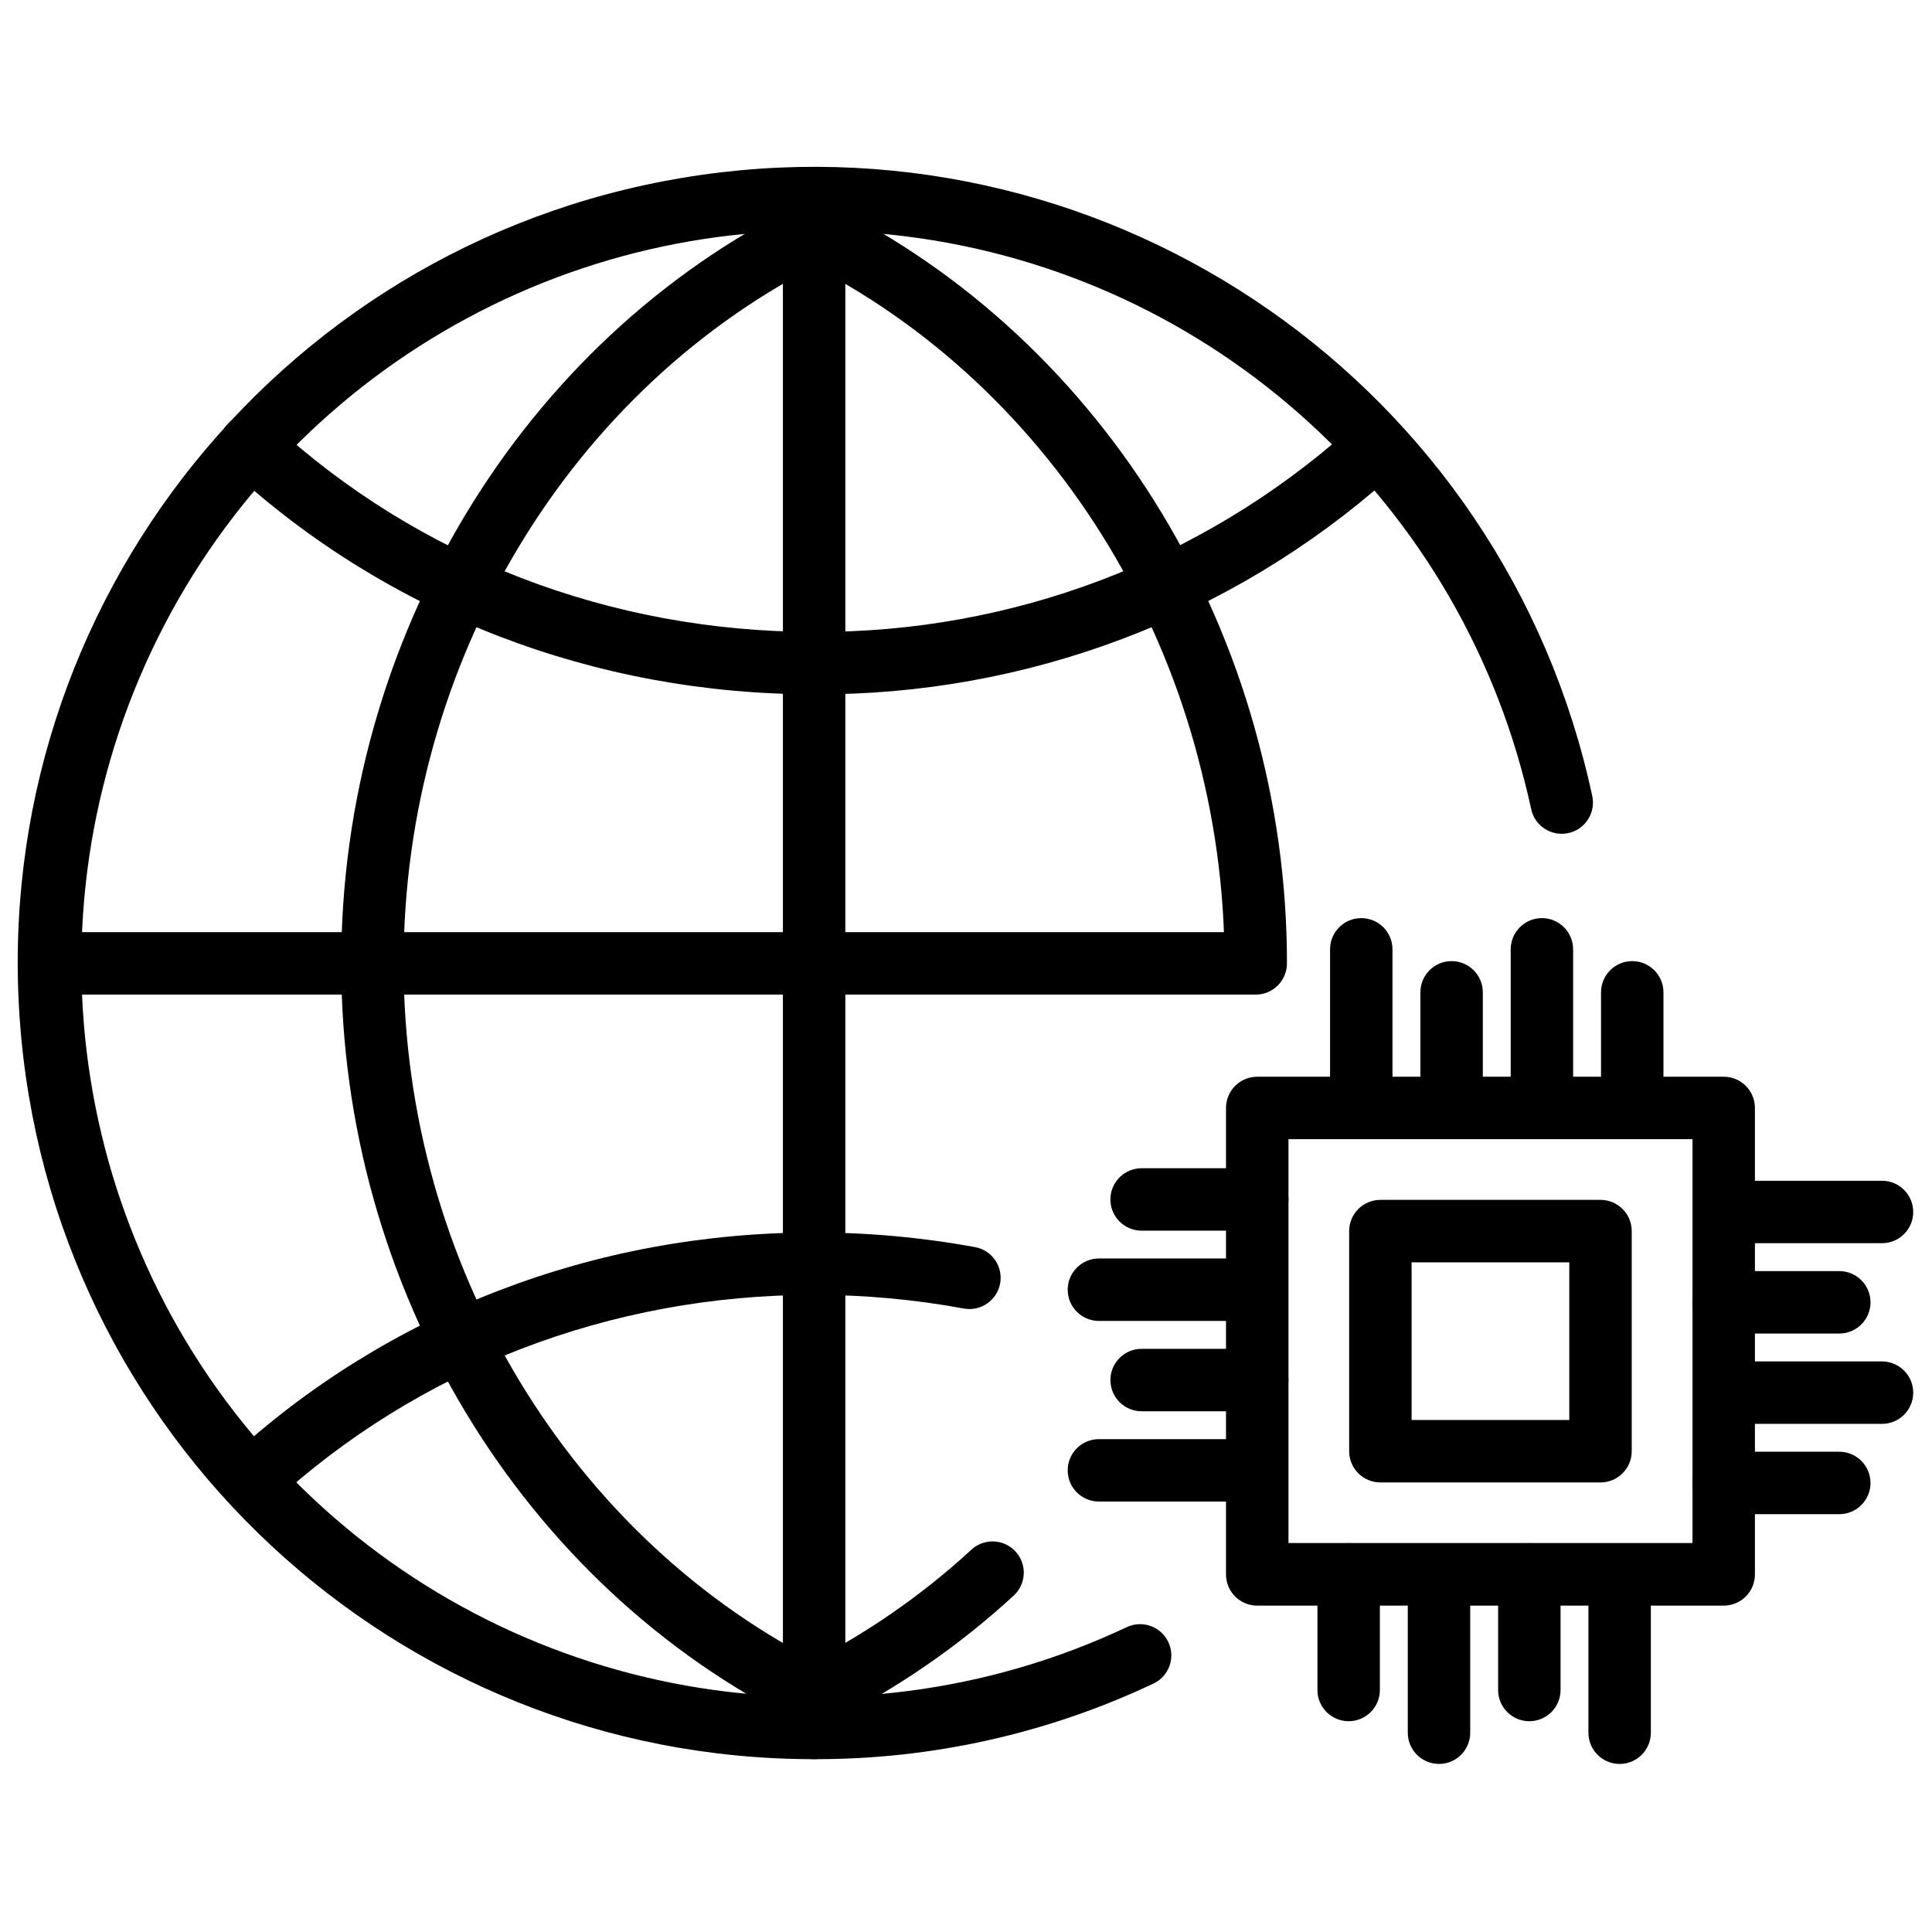
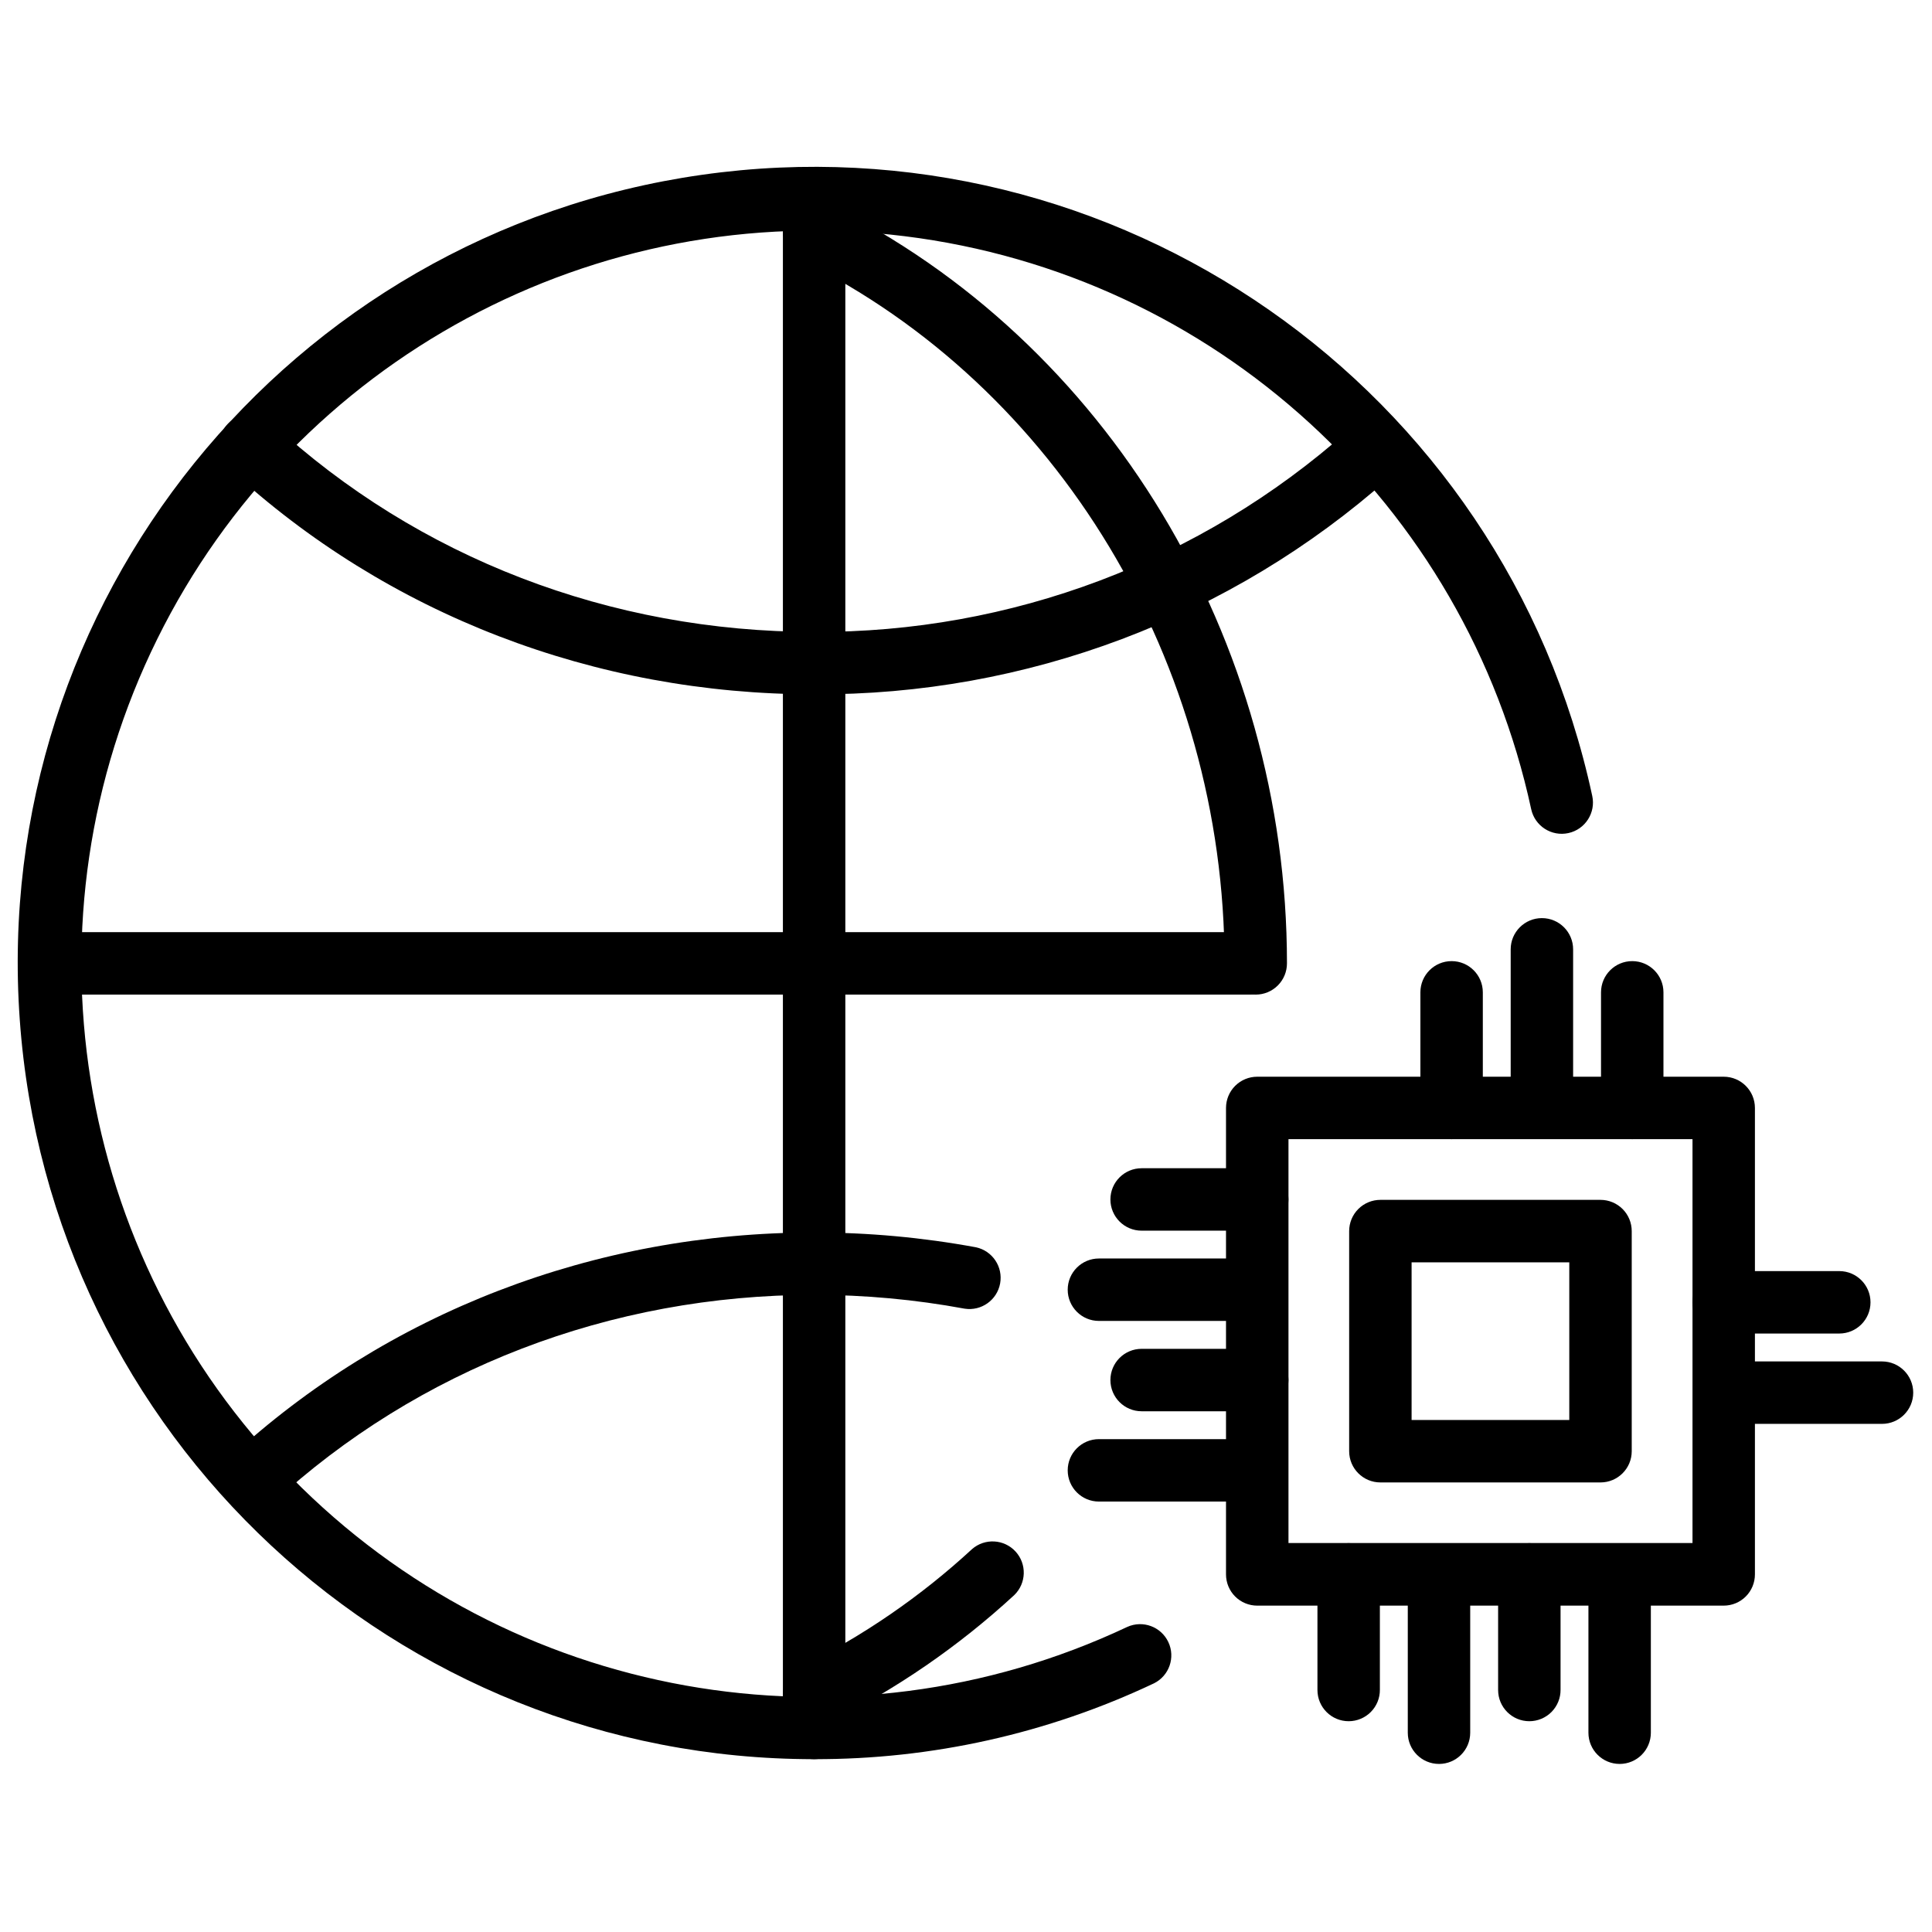
<svg xmlns="http://www.w3.org/2000/svg" width="800px" height="800px" version="1.1" viewBox="144 144 512 512">
  <defs>
    <clipPath id="d">
      <path d="m148.09 188h418.91v423h-418.91z" />
    </clipPath>
    <clipPath id="c">
      <path d="m148.09 391h335.91v17h-335.91z" />
    </clipPath>
    <clipPath id="b">
-       <path d="m594 456h57.902v18h-57.902z" />
+       <path d="m594 456v18h-57.902z" />
    </clipPath>
    <clipPath id="a">
      <path d="m594 504h57.902v18h-57.902z" />
    </clipPath>
  </defs>
  <g clip-path="url(#d)">
    <path d="m359.75 610.2c-110.76 0.035-202.7-85.586-210.52-196.07-7.828-110.48 71.113-208.21 180.77-223.8 109.66-15.578 212.7 56.293 235.96 164.59 0.973 4.465-1.855 8.879-6.32 9.855-4.469 0.977-8.879-1.855-9.855-6.32-17.426-80.781-84.039-141.7-166.05-151.86-82.012-10.156-161.47 32.68-198.07 106.77-36.598 74.09-22.324 163.23 35.582 222.19 57.902 58.961 146.77 74.84 221.51 39.586 4.109-1.84 8.934-0.055 10.859 4.016 1.926 4.066 0.242 8.93-3.789 10.938-28.148 13.324-58.922 20.191-90.066 20.102z" />
  </g>
  <path d="m359.77 601.49c-3.852 0.004-7.195-2.648-8.066-6.394-0.875-3.75 0.953-7.606 4.406-9.305 16.582-8.195 31.906-18.727 45.5-31.27 3.383-2.938 8.488-2.652 11.52 0.648 3.027 3.297 2.883 8.41-0.328 11.531-14.754 13.609-31.379 25.039-49.375 33.938-1.137 0.559-2.391 0.852-3.656 0.852z" />
  <path d="m476.79 407.58c-4.57 0-8.273-3.703-8.273-8.273 0-79.637-44.191-152.84-112.38-186.48-4.102-2.016-5.789-6.973-3.773-11.074 2.016-4.102 6.973-5.789 11.074-3.773 73.875 36.414 121.62 115.43 121.62 201.31 0.004 2.195-0.863 4.305-2.418 5.859-1.551 1.555-3.656 2.43-5.856 2.43z" />
  <path d="m210.53 544.64c-3.402-0.004-6.453-2.086-7.695-5.254-1.242-3.168-0.418-6.769 2.074-9.082 41.684-38.484 96.676-59.68 154.84-59.68 14.391 0 28.754 1.312 42.902 3.922 4.371 0.945 7.203 5.195 6.391 9.59-0.812 4.398-4.973 7.356-9.395 6.676-13.148-2.434-26.492-3.656-39.863-3.66-53.984 0-104.98 19.641-143.61 55.277-1.527 1.426-3.547 2.215-5.637 2.211z" />
  <path d="m359.75 328c-58.16 0-113.14-21.211-154.84-59.676-2.281-1.98-3.305-5.043-2.672-7.992 0.637-2.953 2.828-5.324 5.719-6.188 2.894-0.867 6.027-0.086 8.176 2.035 38.629 35.652 89.625 55.277 143.61 55.277 52.098 0.285 102.46-18.691 141.42-53.281 3.418-3.051 8.66-2.754 11.711 0.664 3.051 3.414 2.754 8.66-0.664 11.711-42 37.293-96.301 57.75-152.47 57.449z" />
-   <path d="m359.73 601.49c-1.266-0.004-2.508-0.293-3.644-0.852-73.891-36.395-121.66-115.43-121.66-201.33 0-85.895 47.73-164.91 121.61-201.31 4.102-2.016 9.059-0.324 11.074 3.777 2.016 4.098 0.328 9.059-3.773 11.074-68.27 33.586-112.38 106.82-112.38 186.48 0 79.652 44.191 152.86 112.41 186.48 3.453 1.695 5.281 5.551 4.406 9.301s-4.215 6.398-8.066 6.394z" />
  <path d="m359.75 610.2c-2.195 0-4.297-0.871-5.848-2.426-1.555-1.551-2.426-3.652-2.426-5.848v-405.24c0-4.566 3.703-8.27 8.273-8.27 4.57 0 8.273 3.703 8.273 8.27v405.24c0 2.195-0.871 4.297-2.422 5.848-1.551 1.555-3.656 2.426-5.852 2.426z" />
  <g clip-path="url(#c)">
    <path d="m475.32 407.58h-318.2c-4.57 0-8.273-3.703-8.273-8.273 0-4.57 3.703-8.273 8.273-8.273h318.2c4.566 0 8.27 3.703 8.27 8.273 0 4.57-3.703 8.273-8.27 8.273z" />
  </g>
  <path d="m600.8 569.51h-123.62c-2.195 0-4.301-0.871-5.852-2.422-1.551-1.551-2.422-3.656-2.422-5.852v-123.62c0-2.195 0.871-4.301 2.422-5.852s3.656-2.422 5.852-2.422h123.62c4.57 0 8.273 3.703 8.273 8.273v123.62c0 2.195-0.871 4.301-2.422 5.852-1.551 1.551-3.656 2.422-5.852 2.422zm-115.34-16.598h107.07v-107.02h-107.07z" />
  <path d="m568.15 536.86h-58.336c-4.57 0-8.273-3.707-8.273-8.273v-58.336c0-2.195 0.871-4.301 2.422-5.852 1.551-1.551 3.656-2.422 5.852-2.422h58.336c2.191 0 4.297 0.871 5.848 2.422 1.551 1.551 2.426 3.656 2.426 5.852v58.336c0 4.566-3.707 8.273-8.273 8.273zm-50.062-16.547h41.789v-41.773h-41.789z" />
-   <path d="m504.75 444.04c-4.566 0-8.27-3.707-8.27-8.273v-40.184c0-4.566 3.703-8.273 8.27-8.273 4.57 0 8.273 3.707 8.273 8.273v40.094c0.023 2.211-0.836 4.336-2.391 5.906-1.555 1.57-3.672 2.457-5.883 2.457z" />
  <path d="m552.62 444.04c-4.566 0-8.273-3.707-8.273-8.273v-40.184c0-4.566 3.707-8.273 8.273-8.273 4.57 0 8.273 3.707 8.273 8.273v40.094c0.023 2.211-0.836 4.336-2.391 5.906-1.555 1.57-3.672 2.457-5.883 2.457z" />
  <path d="m528.69 445.89c-4.57 0-8.273-3.707-8.273-8.273v-30.637c0-4.57 3.703-8.273 8.273-8.273 4.57 0 8.273 3.703 8.273 8.273v30.637c0 4.566-3.703 8.273-8.273 8.273z" />
  <path d="m576.56 445.89c-4.57 0-8.273-3.707-8.273-8.273v-30.637c0-4.57 3.703-8.273 8.273-8.273 4.566 0 8.273 3.703 8.273 8.273v30.637c0 4.566-3.707 8.273-8.273 8.273z" />
  <g clip-path="url(#b)">
-     <path d="m642.75 473.46h-40.094c-4.566 0-8.273-3.703-8.273-8.273 0-4.566 3.707-8.27 8.273-8.27h40.094c4.57 0 8.273 3.703 8.273 8.27 0 4.57-3.703 8.273-8.273 8.273z" />
-   </g>
+     </g>
  <g clip-path="url(#a)">
    <path d="m642.75 521.34h-40.094c-4.566 0-8.273-3.703-8.273-8.273 0-4.566 3.707-8.273 8.273-8.273h40.094c4.57 0 8.273 3.707 8.273 8.273 0 4.57-3.703 8.273-8.273 8.273z" />
  </g>
  <path d="m631.43 497.4h-30.637c-4.57 0-8.273-3.703-8.273-8.273 0-4.57 3.703-8.273 8.273-8.273h30.637c4.566 0 8.273 3.703 8.273 8.273 0 4.57-3.707 8.273-8.273 8.273z" />
-   <path d="m631.43 545.27h-30.637c-4.57 0-8.273-3.703-8.273-8.273s3.703-8.273 8.273-8.273h30.637c4.566 0 8.273 3.703 8.273 8.273s-3.707 8.273-8.273 8.273z" />
  <path d="m573.22 611.46c-4.566 0-8.27-3.703-8.27-8.273v-40.074c0-4.57 3.703-8.273 8.27-8.273 4.57 0 8.273 3.703 8.273 8.273v40.094c-0.008 4.562-3.711 8.254-8.273 8.254z" />
  <path d="m525.35 611.46c-4.57 0-8.273-3.703-8.273-8.273v-40.074c0-4.57 3.703-8.273 8.273-8.273 4.566 0 8.27 3.703 8.27 8.273v40.094c-0.008 4.562-3.711 8.254-8.27 8.254z" />
  <path d="m549.29 600.14c-4.57 0-8.273-3.703-8.273-8.273v-30.637c0-4.566 3.703-8.273 8.273-8.273 4.57 0 8.273 3.707 8.273 8.273v30.566c0.02 2.207-0.844 4.328-2.398 5.894-1.555 1.566-3.668 2.449-5.875 2.449z" />
  <path d="m501.41 600.14c-4.57 0-8.273-3.703-8.273-8.273v-30.637c0-4.566 3.703-8.273 8.273-8.273 4.57 0 8.273 3.707 8.273 8.273v30.566c0.02 2.207-0.844 4.328-2.398 5.894-1.555 1.566-3.668 2.449-5.875 2.449z" />
  <path d="m475.32 541.93h-40.094c-4.57 0-8.273-3.703-8.273-8.27 0-4.57 3.703-8.273 8.273-8.273h40.094c4.566 0 8.27 3.703 8.27 8.273 0 4.566-3.703 8.27-8.27 8.27z" />
  <path d="m475.32 494.06h-40.094c-4.57 0-8.273-3.707-8.273-8.273 0-4.57 3.703-8.273 8.273-8.273h40.094c4.566 0 8.27 3.703 8.27 8.273 0 4.566-3.703 8.273-8.27 8.273z" />
  <path d="m477.18 518h-30.637c-4.57 0-8.273-3.703-8.273-8.273 0-4.57 3.703-8.273 8.273-8.273h30.637c4.566 0 8.273 3.703 8.273 8.273 0 4.57-3.707 8.273-8.273 8.273z" />
  <path d="m477.18 470.14h-30.637c-4.57 0-8.273-3.707-8.273-8.273 0-4.57 3.703-8.273 8.273-8.273h30.637c4.566 0 8.273 3.703 8.273 8.273 0 4.566-3.707 8.273-8.273 8.273z" />
</svg>